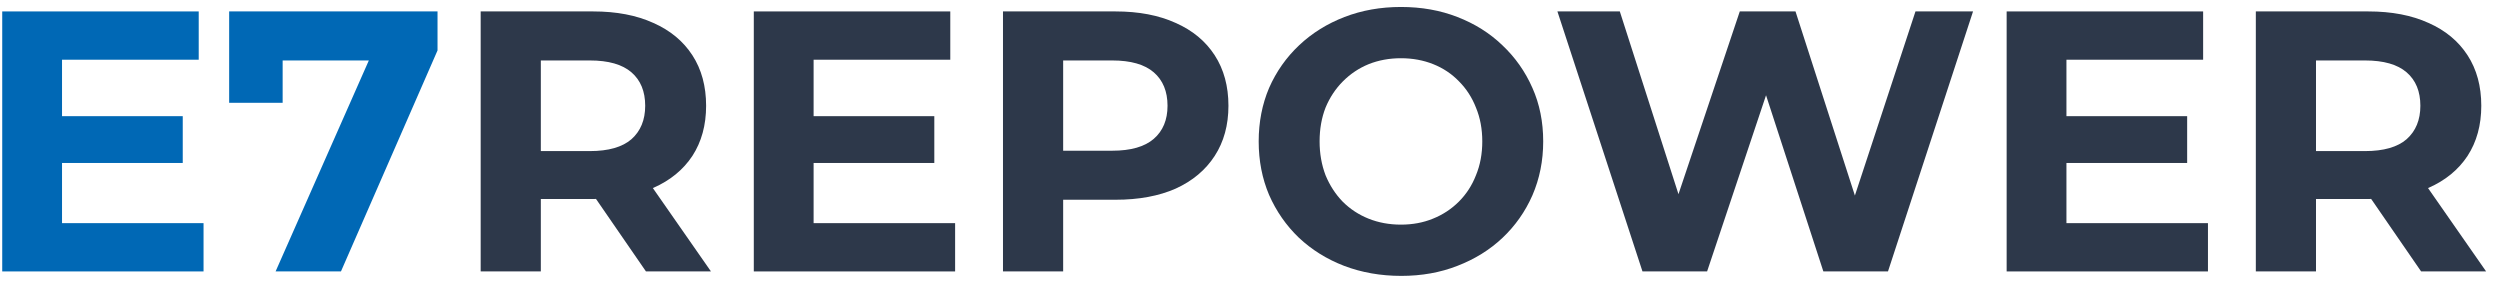
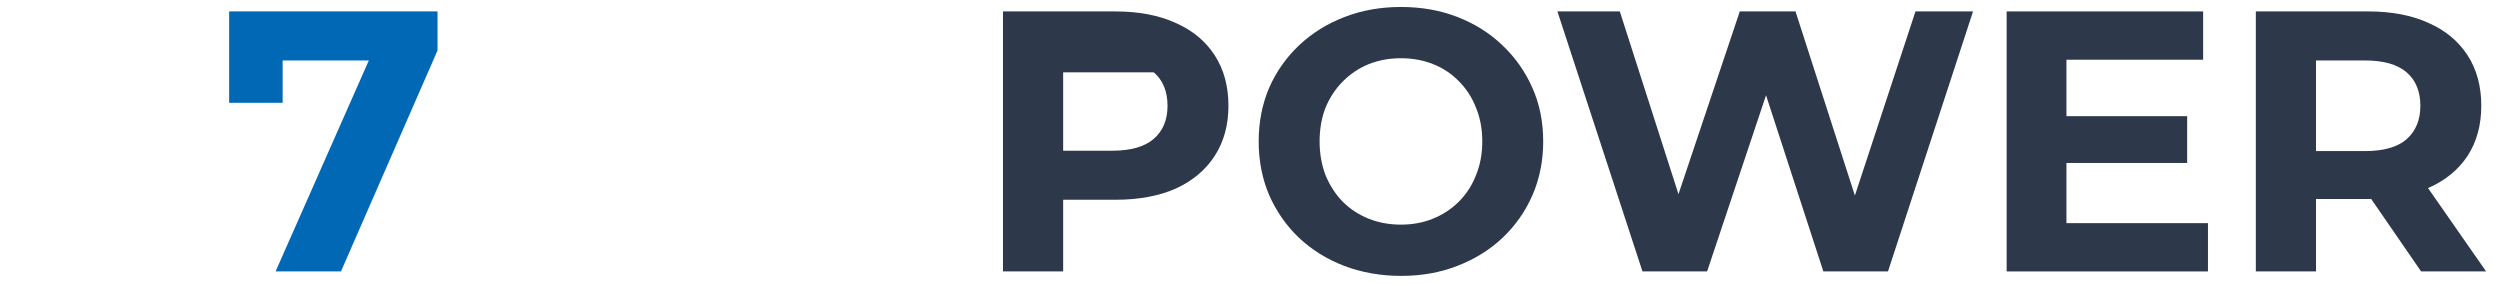
<svg xmlns="http://www.w3.org/2000/svg" width="175" height="20" viewBox="0 0 175 20" fill="none">
-   <path d="M4.03 8.132H12.792V11.408H4.03V8.132ZM4.342 15.62H14.248V19H0.156V0.8H13.91V4.18H4.342V15.62Z" fill="#0068B5" />
  <path d="M19.291 19L26.623 2.412L27.715 4.232H17.913L19.785 2.256V7.196H16.041V0.8H30.627V3.53L23.867 19H19.291Z" fill="#0068B5" />
-   <path d="M33.647 19V0.8H41.525C43.154 0.8 44.558 1.069 45.736 1.606C46.915 2.126 47.825 2.88 48.467 3.868C49.108 4.856 49.428 6.035 49.428 7.404C49.428 8.756 49.108 9.926 48.467 10.914C47.825 11.885 46.915 12.63 45.736 13.15C44.558 13.67 43.154 13.93 41.525 13.93H35.986L37.858 12.084V19H33.647ZM45.217 19L40.666 12.396H45.164L49.767 19H45.217ZM37.858 12.552L35.986 10.576H41.291C42.59 10.576 43.561 10.299 44.203 9.744C44.844 9.172 45.164 8.392 45.164 7.404C45.164 6.399 44.844 5.619 44.203 5.064C43.561 4.509 42.59 4.232 41.291 4.232H35.986L37.858 2.23V12.552Z" fill="#2D384A" />
-   <path d="M56.64 8.132H65.402V11.408H56.64V8.132ZM56.952 15.62H66.858V19H52.766V0.8H66.52V4.18H56.952V15.62Z" fill="#2D384A" />
-   <path d="M70.209 19V0.8H78.087C79.716 0.8 81.12 1.069 82.299 1.606C83.478 2.126 84.388 2.88 85.029 3.868C85.67 4.856 85.991 6.035 85.991 7.404C85.991 8.756 85.67 9.926 85.029 10.914C84.388 11.902 83.478 12.665 82.299 13.202C81.12 13.722 79.716 13.982 78.087 13.982H72.549L74.421 12.084V19H70.209ZM74.421 12.552L72.549 10.55H77.853C79.153 10.55 80.124 10.273 80.765 9.718C81.406 9.163 81.727 8.392 81.727 7.404C81.727 6.399 81.406 5.619 80.765 5.064C80.124 4.509 79.153 4.232 77.853 4.232H72.549L74.421 2.23V12.552Z" fill="#2D384A" />
+   <path d="M70.209 19V0.8H78.087C79.716 0.8 81.12 1.069 82.299 1.606C83.478 2.126 84.388 2.88 85.029 3.868C85.67 4.856 85.991 6.035 85.991 7.404C85.991 8.756 85.67 9.926 85.029 10.914C84.388 11.902 83.478 12.665 82.299 13.202C81.12 13.722 79.716 13.982 78.087 13.982H72.549L74.421 12.084V19H70.209ZM74.421 12.552L72.549 10.55H77.853C79.153 10.55 80.124 10.273 80.765 9.718C81.406 9.163 81.727 8.392 81.727 7.404C81.727 6.399 81.406 5.619 80.765 5.064H72.549L74.421 2.23V12.552Z" fill="#2D384A" />
  <path d="M98.092 19.312C96.653 19.312 95.319 19.078 94.088 18.61C92.875 18.142 91.817 17.483 90.916 16.634C90.032 15.785 89.339 14.788 88.836 13.644C88.351 12.5 88.108 11.252 88.108 9.9C88.108 8.548 88.351 7.3 88.836 6.156C89.339 5.012 90.041 4.015 90.942 3.166C91.843 2.317 92.901 1.658 94.114 1.19C95.327 0.722 96.645 0.488 98.066 0.488C99.505 0.488 100.822 0.722 102.018 1.19C103.231 1.658 104.28 2.317 105.164 3.166C106.065 4.015 106.767 5.012 107.27 6.156C107.773 7.283 108.024 8.531 108.024 9.9C108.024 11.252 107.773 12.509 107.27 13.67C106.767 14.814 106.065 15.811 105.164 16.66C104.28 17.492 103.231 18.142 102.018 18.61C100.822 19.078 99.513 19.312 98.092 19.312ZM98.066 15.724C98.881 15.724 99.626 15.585 100.302 15.308C100.995 15.031 101.602 14.632 102.122 14.112C102.642 13.592 103.041 12.977 103.318 12.266C103.613 11.555 103.76 10.767 103.76 9.9C103.76 9.033 103.613 8.245 103.318 7.534C103.041 6.823 102.642 6.208 102.122 5.688C101.619 5.168 101.021 4.769 100.328 4.492C99.635 4.215 98.881 4.076 98.066 4.076C97.251 4.076 96.497 4.215 95.804 4.492C95.128 4.769 94.53 5.168 94.01 5.688C93.49 6.208 93.083 6.823 92.788 7.534C92.511 8.245 92.372 9.033 92.372 9.9C92.372 10.749 92.511 11.538 92.788 12.266C93.083 12.977 93.481 13.592 93.984 14.112C94.504 14.632 95.111 15.031 95.804 15.308C96.497 15.585 97.251 15.724 98.066 15.724Z" fill="#2D384A" />
  <path d="M114.973 19L109.019 0.8H113.387L118.561 16.92H116.377L121.785 0.8H125.685L130.885 16.92H128.779L134.083 0.8H138.113L132.159 19H127.635L123.033 4.856H124.229L119.497 19H114.973Z" fill="#2D384A" />
  <path d="M144.339 8.132H153.101V11.408H144.339V8.132ZM144.651 15.62H154.557V19H140.465V0.8H154.219V4.18H144.651V15.62Z" fill="#2D384A" />
  <path d="M157.908 19V0.8H165.786C167.416 0.8 168.82 1.069 169.998 1.606C171.177 2.126 172.087 2.88 172.728 3.868C173.37 4.856 173.69 6.035 173.69 7.404C173.69 8.756 173.37 9.926 172.728 10.914C172.087 11.885 171.177 12.63 169.998 13.15C168.82 13.67 167.416 13.93 165.786 13.93H160.248L162.12 12.084V19H157.908ZM169.478 19L164.928 12.396H169.426L174.028 19H169.478ZM162.12 12.552L160.248 10.576H165.552C166.852 10.576 167.823 10.299 168.464 9.744C169.106 9.172 169.426 8.392 169.426 7.404C169.426 6.399 169.106 5.619 168.464 5.064C167.823 4.509 166.852 4.232 165.552 4.232H160.248L162.12 2.23V12.552Z" fill="#2D384A" />
</svg>